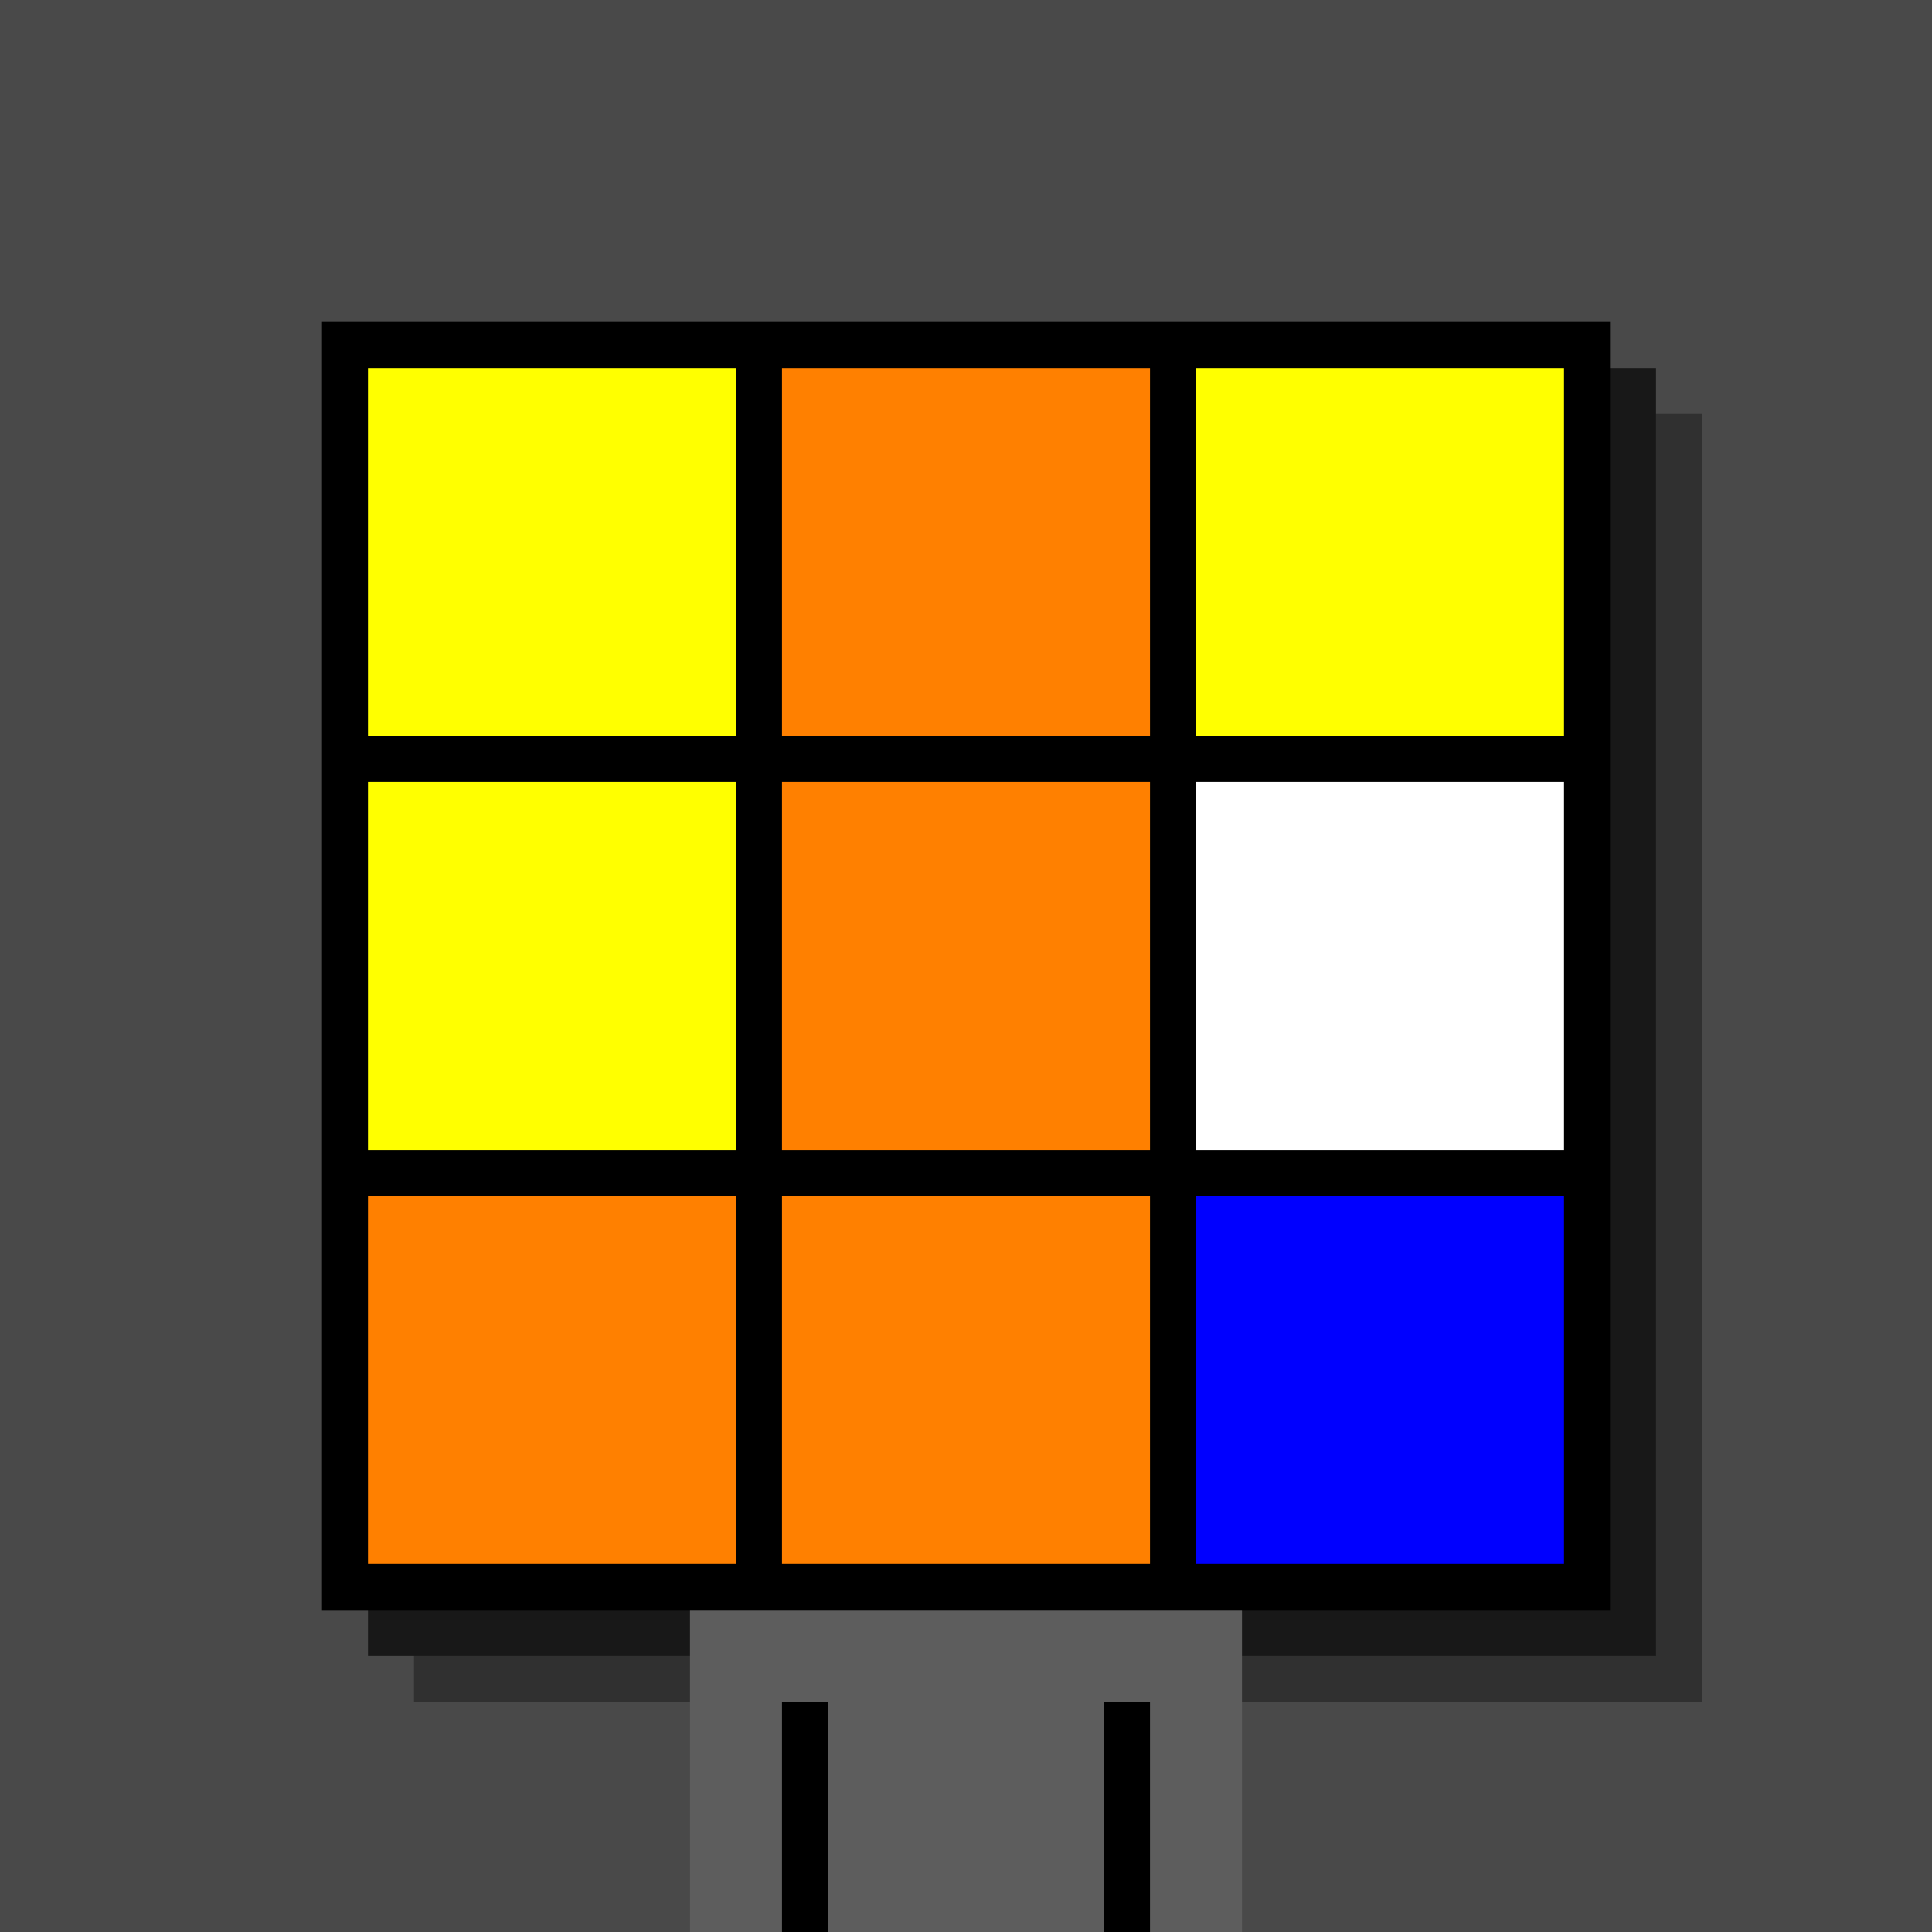
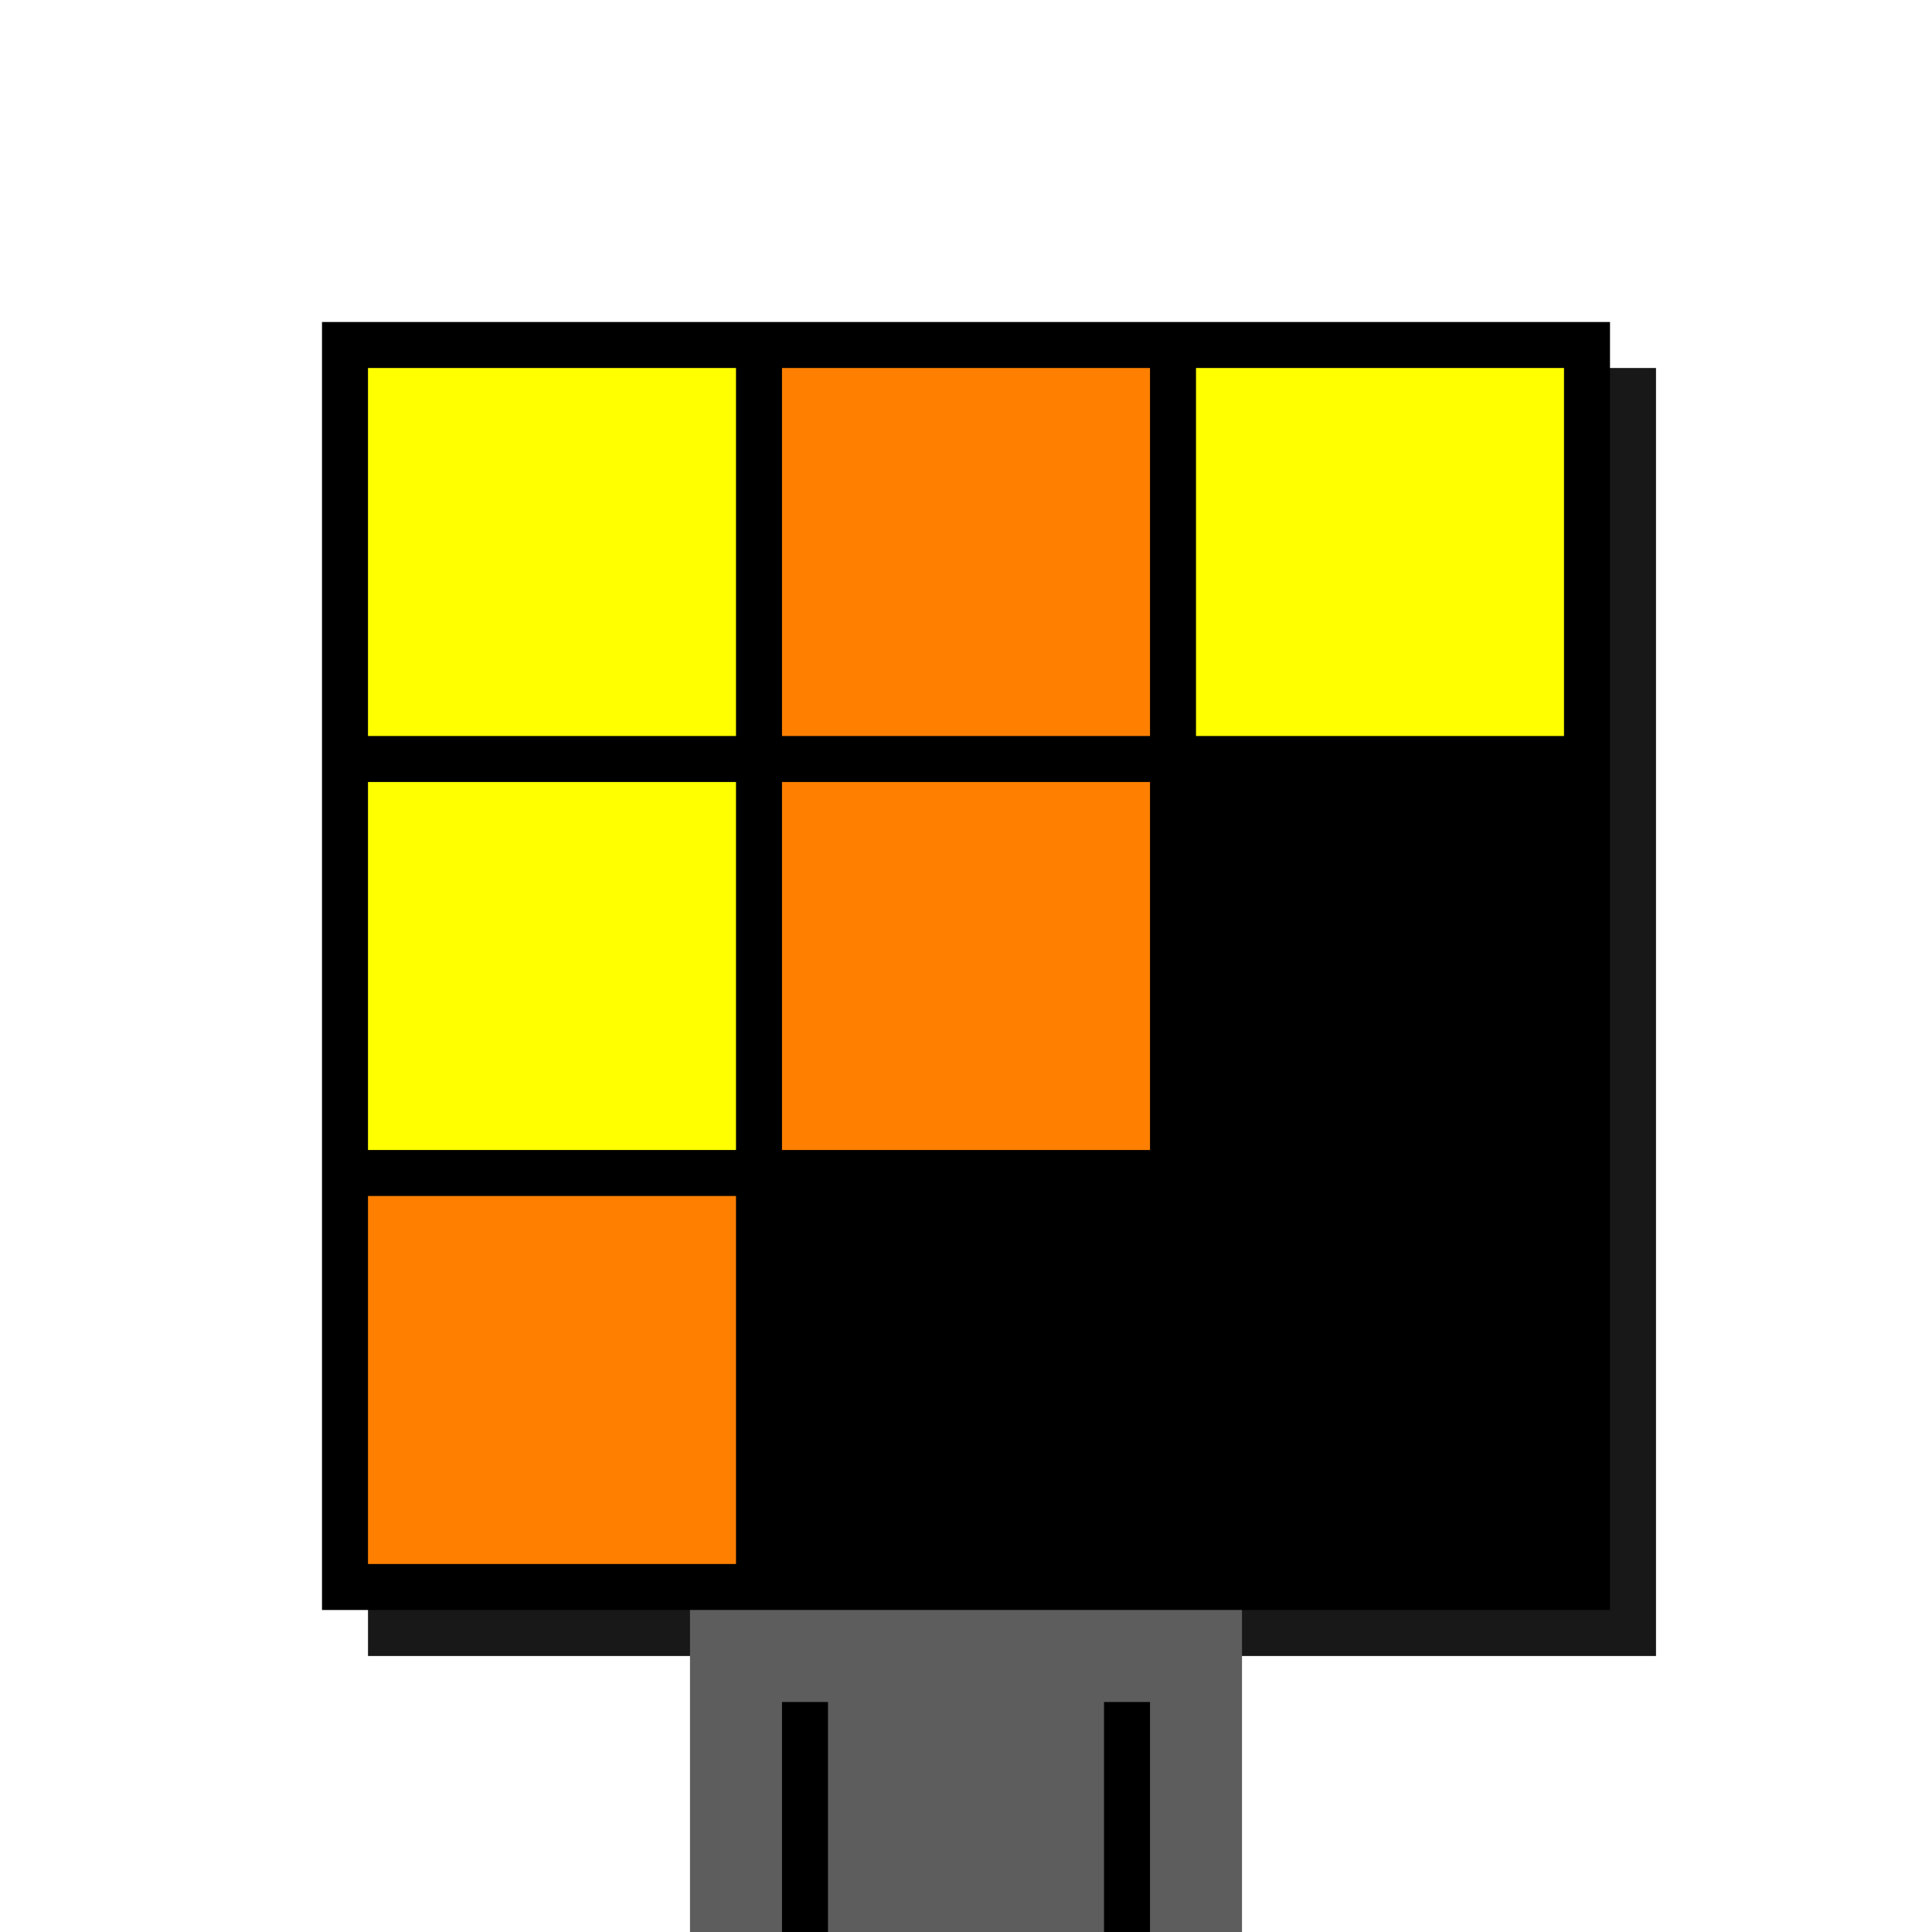
<svg xmlns="http://www.w3.org/2000/svg" width="420" height="420">
-   <rect width="420" height="420" x="0" y="0" fill="rgb(73,73,73)" />
-   <rect width="280" height="280" x="90" y="90" fill="rgb(48,48,48)" />
  <rect width="280" height="280" x="80" y="80" fill="rgb(24,24,24)" />
  <rect width="280" height="280" x="70" y="70" fill="#000000" />
  <rect width="120" height="70" x="150" y="350" fill="rgb(93,93,93)" />
  <rect width="10" height="50" x="170" y="370" fill="#000000" />
  <rect width="10" height="50" x="240" y="370" fill="#000000" />
  <rect width="80" height="80" x="80" y="80" fill="#ffff00" />
  <rect width="80" height="80" x="170" y="80" fill="#ff8000" />
  <rect width="80" height="80" x="260" y="80" fill="#ffff00" />
  <rect width="80" height="80" x="80" y="170" fill="#ffff00" />
  <rect width="80" height="80" x="170" y="170" fill="#ff8000" />
-   <rect width="80" height="80" x="260" y="170" fill="#ffffff" />
  <rect width="80" height="80" x="80" y="260" fill="#ff8000" />
-   <rect width="80" height="80" x="170" y="260" fill="#ff8000" />
-   <rect width="80" height="80" x="260" y="260" fill="#0000ff" />
</svg>